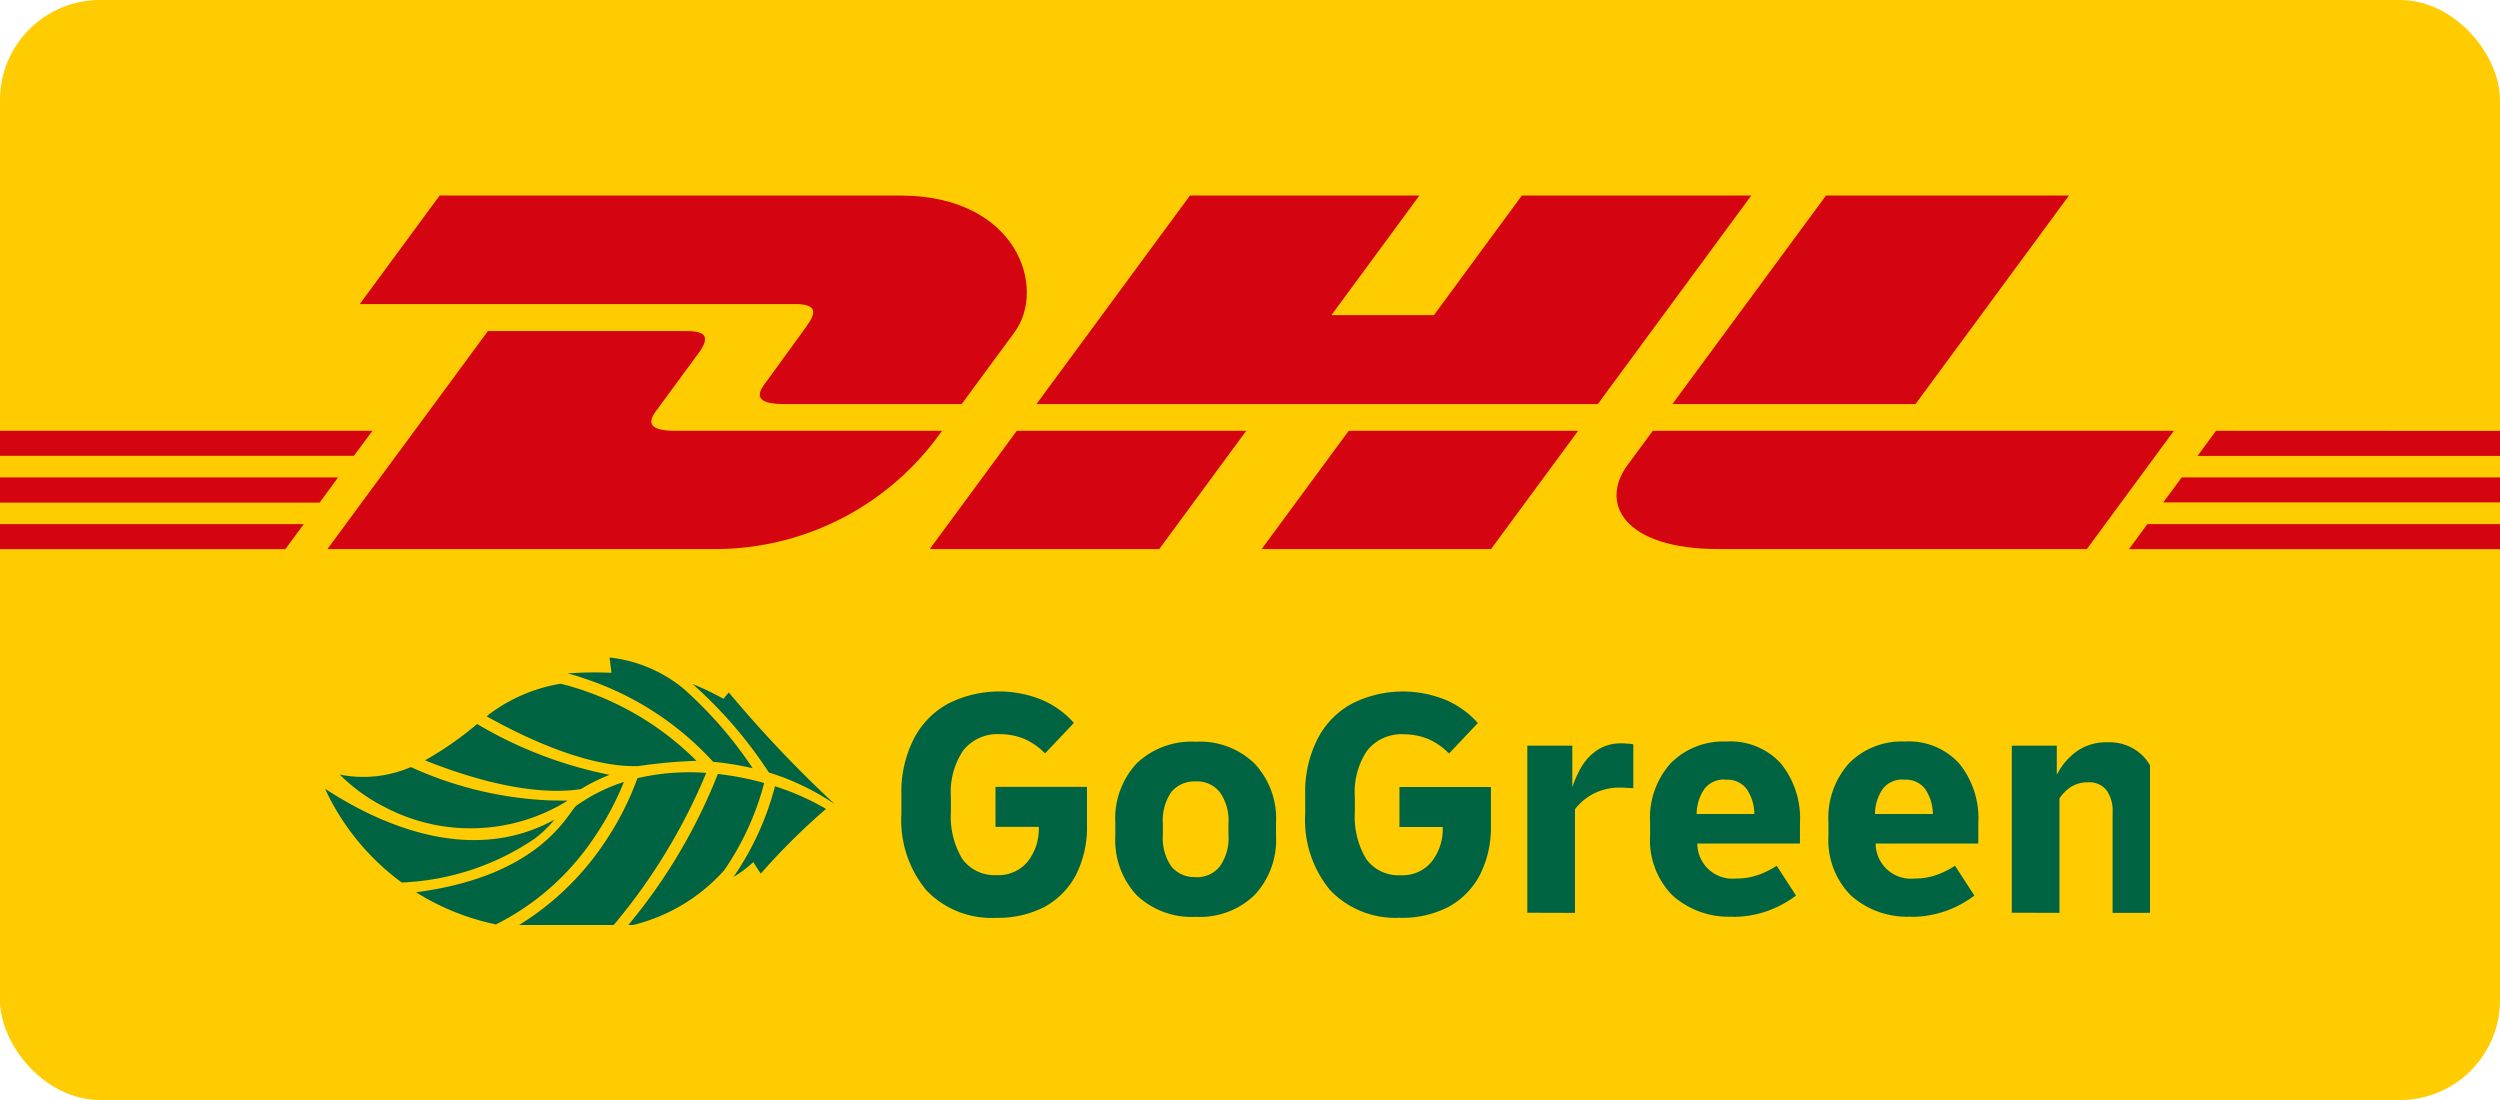
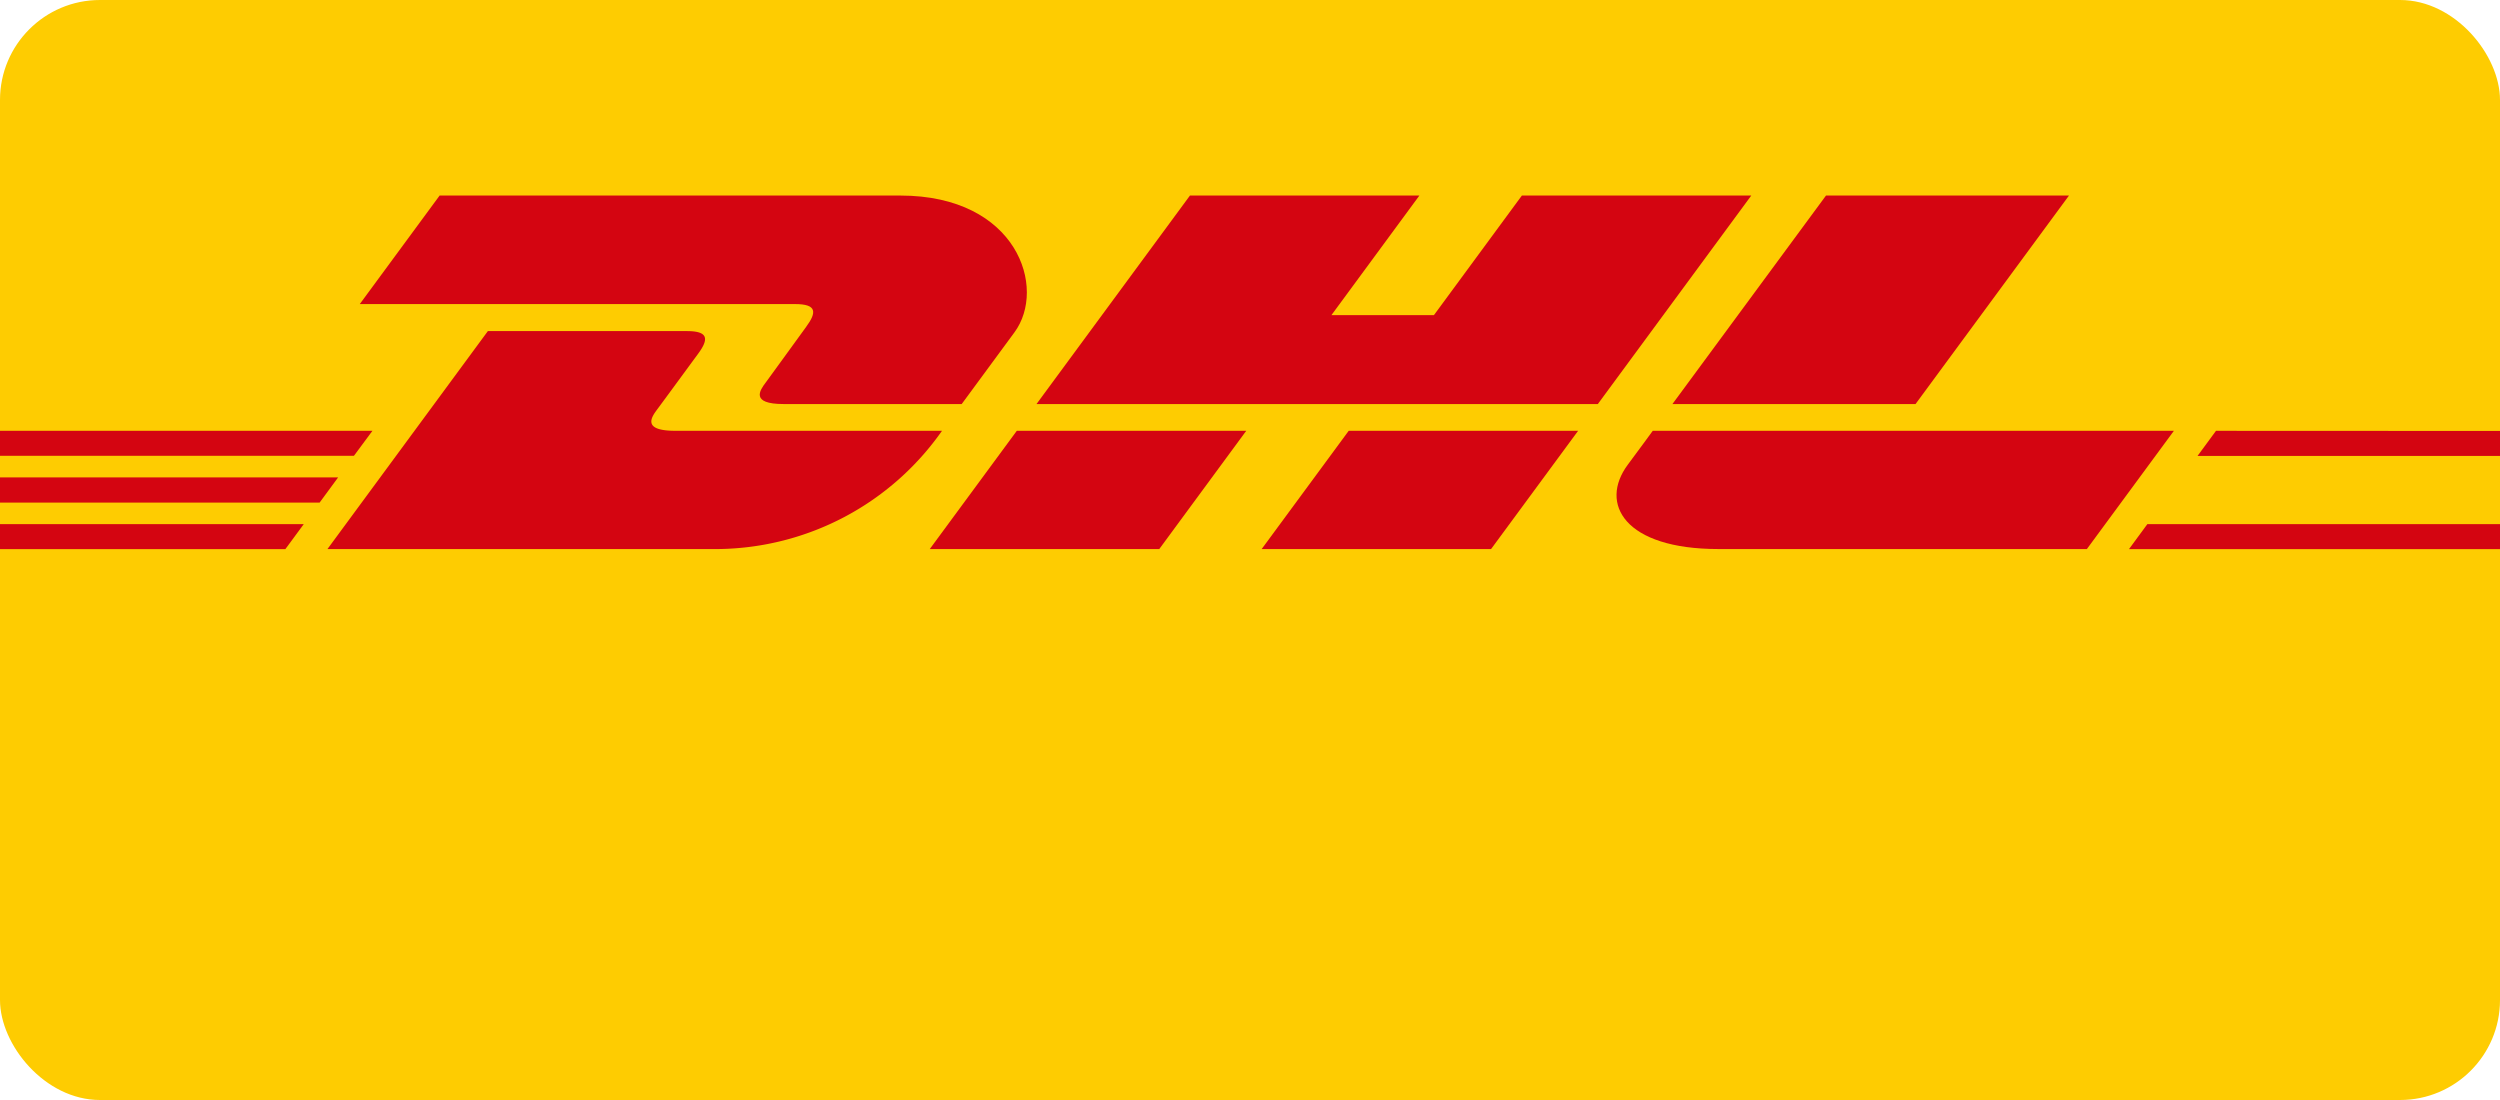
<svg xmlns="http://www.w3.org/2000/svg" width="100" height="44" viewBox="0 0 100 44">
  <defs>
    <clipPath id="clip-path">
-       <rect id="Rechteck_177" data-name="Rechteck 177" width="73" height="11" transform="translate(0 0)" fill="none" />
-     </clipPath>
+       </clipPath>
    <clipPath id="clip-path-2">
      <rect id="Rechteck_178" data-name="Rechteck 178" width="100" height="14.142" fill="none" />
    </clipPath>
  </defs>
  <g id="Gruppe_579" data-name="Gruppe 579" transform="translate(-133 -1602)">
    <rect id="Rechteck_162" data-name="Rechteck 162" width="100" height="44" rx="4" transform="translate(133 1602)" fill="#fecc01" />
    <g id="Gruppe_575" data-name="Gruppe 575" transform="translate(146 1628.292)">
      <g id="Gruppe_574" data-name="Gruppe 574" transform="translate(0 -0.292)" clip-path="url(#clip-path)">
        <path id="Pfad_77" data-name="Pfad 77" d="M317.936,27.622a3.6,3.6,0,0,1-2.794-1.1,4.39,4.39,0,0,1-1-3.056V22.7a4.689,4.689,0,0,1,.485-2.217,3.336,3.336,0,0,1,1.364-1.417,4.515,4.515,0,0,1,3.751-.171,3.593,3.593,0,0,1,1.3.931l-1.154,1.22a2.559,2.559,0,0,0-.879-.6,2.587,2.587,0,0,0-.931-.171,1.753,1.753,0,0,0-1.456.643,2.957,2.957,0,0,0-.5,1.863v.6a3.274,3.274,0,0,0,.459,1.889,1.589,1.589,0,0,0,1.364.643,1.506,1.506,0,0,0,1.246-.538,2.106,2.106,0,0,0,.446-1.39h-1.731v-1.6h3.659V23.91a4.224,4.224,0,0,1-.446,2.007,3.1,3.1,0,0,1-1.259,1.272A4.049,4.049,0,0,1,317.936,27.622Zm7.977-.039a3.19,3.19,0,0,1-2.361-.866,3.237,3.237,0,0,1-.853-2.374v-.525a3.237,3.237,0,0,1,.853-2.374,3.19,3.19,0,0,1,2.361-.866,3.145,3.145,0,0,1,2.348.866,3.208,3.208,0,0,1,.866,2.374v.525a3.208,3.208,0,0,1-.866,2.374A3.145,3.145,0,0,1,325.913,27.583Zm0-1.587a1.164,1.164,0,0,0,.957-.42,1.937,1.937,0,0,0,.354-1.272v-.446a1.938,1.938,0,0,0-.354-1.272,1.164,1.164,0,0,0-.957-.42,1.2,1.2,0,0,0-.971.42,1.992,1.992,0,0,0-.341,1.272V24.3a1.992,1.992,0,0,0,.341,1.272,1.2,1.2,0,0,0,.971.42m8.175,1.626a3.6,3.6,0,0,1-2.794-1.1,4.391,4.391,0,0,1-1-3.056V22.7a4.691,4.691,0,0,1,.485-2.217,3.336,3.336,0,0,1,1.364-1.417A4.515,4.515,0,0,1,335.9,18.9a3.593,3.593,0,0,1,1.3.931l-1.154,1.22a2.559,2.559,0,0,0-.879-.6,2.586,2.586,0,0,0-.931-.171,1.753,1.753,0,0,0-1.456.643,2.956,2.956,0,0,0-.5,1.863v.6a3.273,3.273,0,0,0,.459,1.889,1.589,1.589,0,0,0,1.364.643,1.506,1.506,0,0,0,1.246-.538,2.106,2.106,0,0,0,.446-1.39h-1.731v-1.6h3.659V23.91a4.224,4.224,0,0,1-.446,2.007,3.1,3.1,0,0,1-1.259,1.272A4.049,4.049,0,0,1,334.088,27.622Zm5.091-.2V20.736h1.8V22.4a4.054,4.054,0,0,1,.38-.839,2.059,2.059,0,0,1,.63-.656,1.712,1.712,0,0,1,.971-.262,1.8,1.8,0,0,1,.223.013,1.21,1.21,0,0,1,.236.026v1.758a1.915,1.915,0,0,0-.236-.013,2.138,2.138,0,0,0-.236-.013,2.269,2.269,0,0,0-1.18.275,2.218,2.218,0,0,0-.682.59v4.145Zm8.216.157a3.376,3.376,0,0,1-2.413-.853,3.145,3.145,0,0,1-.892-2.387v-.525a3.269,3.269,0,0,1,.826-2.374,2.964,2.964,0,0,1,2.23-.866,2.728,2.728,0,0,1,2.164.866,3.474,3.474,0,0,1,.774,2.4v.813h-4.105a1.408,1.408,0,0,0,1.561,1.4,2.562,2.562,0,0,0,.839-.131,3.341,3.341,0,0,0,.774-.38l.774,1.194a4.328,4.328,0,0,1-1.141.616A4.141,4.141,0,0,1,347.4,27.583Zm-.289-5.483a.982.982,0,0,0-.839.367,1.8,1.8,0,0,0-.315,1.01h2.308a1.8,1.8,0,0,0-.315-1.01A.96.96,0,0,0,347.107,22.1Zm7.423,5.483a3.376,3.376,0,0,1-2.413-.853,3.146,3.146,0,0,1-.892-2.387v-.525a3.269,3.269,0,0,1,.826-2.374,2.964,2.964,0,0,1,2.23-.866,2.728,2.728,0,0,1,2.164.866,3.474,3.474,0,0,1,.774,2.4v.813h-4.105a1.408,1.408,0,0,0,1.561,1.4,2.561,2.561,0,0,0,.839-.131,3.336,3.336,0,0,0,.774-.38l.774,1.194a4.32,4.32,0,0,1-1.141.616A4.139,4.139,0,0,1,354.53,27.583Zm-.289-5.483a.982.982,0,0,0-.84.367,1.8,1.8,0,0,0-.315,1.01H355.4a1.8,1.8,0,0,0-.315-1.01A.96.96,0,0,0,354.241,22.1Zm4.318,5.325V20.736h1.8V21.9a2.645,2.645,0,0,1,.787-.931,2.021,2.021,0,0,1,1.233-.367,1.877,1.877,0,0,1,1.548.682,2.826,2.826,0,0,1,.564,1.876v4.263h-1.9v-4.04a1.39,1.39,0,0,0-.236-.853.859.859,0,0,0-.748-.328,1.243,1.243,0,0,0-.682.184,1.636,1.636,0,0,0-.459.459v4.578Z" transform="translate(-291.086 -16.909)" fill="#006443" />
        <path id="Pfad_78" data-name="Pfad 78" d="M6.085,2.66a16.8,16.8,0,0,0,5.3,2.033,7.312,7.312,0,0,0-1.152.572C8.109,5.585,5.455,4.7,4,4.113A13.455,13.455,0,0,0,6.085,2.66M3.64,9.39a9.722,9.722,0,0,0,3.2,1.286,10.22,10.22,0,0,0,3.894-3.427,11.7,11.7,0,0,0,1.222-2.27,6.908,6.908,0,0,0-1.507.687s-.283.181-.391.258C9.73,6.173,8.706,8.73,3.64,9.39ZM17.755,4.6a9.883,9.883,0,0,1,2.633,1.264h0a48.227,48.227,0,0,1-4.236-4.467l-.215.255A11.351,11.351,0,0,0,14.7,1.058,17.456,17.456,0,0,1,17.755,4.6Zm-2.231-.432-.006.005a11.44,11.44,0,0,1,1.591.258,16.484,16.484,0,0,0-2.777-3.193A5.618,5.618,0,0,0,11.382,0l.078.613A14.332,14.332,0,0,0,9.7.638a6.64,6.64,0,0,1,.669.2,12.105,12.105,0,0,1,5.153,3.33m.192.492a22.088,22.088,0,0,1-3.627,6.094A7.182,7.182,0,0,0,15.96,8.52a11.03,11.03,0,0,0,1.607-3.5A11.6,11.6,0,0,0,15.716,4.659ZM18,5.151a11.513,11.513,0,0,1-1.657,3.624,4.275,4.275,0,0,0,.787-.591l.3.463a26.259,26.259,0,0,1,2.612-2.591A10.2,10.2,0,0,0,18,5.151Zm-2.753-.535a9.188,9.188,0,0,0-2.748.211A11.861,11.861,0,0,1,11.11,7.509a11.116,11.116,0,0,1-3.526,3.3h0a11.325,11.325,0,0,0,3.807.077A23.46,23.46,0,0,0,15.251,4.616ZM2.406,5.992a7.367,7.367,0,0,0,7.3-.265c-.064,0-.651-.011-.716-.011A14.849,14.849,0,0,1,3.434,4.382a4.777,4.777,0,0,1-2.845.3,6.991,6.991,0,0,0,1.817,1.31M12.529,4.344a20.232,20.232,0,0,1,2.331-.211A11.748,11.748,0,0,0,9.428,1.048a6.548,6.548,0,0,0-2.86,1.221l-.1.084C7.827,3.118,10.445,4.407,12.529,4.344ZM8.38,7.252a4.725,4.725,0,0,0,.8-.767C5.984,8.252,2.43,6.839,0,5.248A9.723,9.723,0,0,0,3.069,9,10.215,10.215,0,0,0,8.38,7.252" transform="translate(0 0.3)" fill="#006443" />
      </g>
    </g>
    <g id="Gruppe_578" data-name="Gruppe 578" transform="translate(133 1609.822)">
      <path id="Pfad_79" data-name="Pfad 79" d="M0,22.1v1.006H12.785l.739-1.006Z" transform="translate(0 -10.825)" fill="#d40511" />
      <path id="Pfad_80" data-name="Pfad 80" d="M0,18.445v1H14.157l.74-1Z" transform="translate(0 -9.034)" fill="#d40511" />
      <path id="Pfad_81" data-name="Pfad 81" d="M0,25.759v1H11.415l.736-1Z" transform="translate(0 -12.617)" fill="#d40511" />
-       <path id="Pfad_82" data-name="Pfad 82" d="M170.336,22.1l-.738,1h13.47v-1Z" transform="translate(-83.068 -10.825)" fill="#d40511" />
      <path id="Pfad_83" data-name="Pfad 83" d="M167.648,25.759l-.735,1h14.84v-1Z" transform="translate(-81.753 -12.617)" fill="#d40511" />
      <path id="Pfad_84" data-name="Pfad 84" d="M173.026,18.445l-.739,1.005h12.1v-1Z" transform="translate(-84.386 -9.034)" fill="#d40511" />
      <g id="Gruppe_577" data-name="Gruppe 577" transform="translate(0 0)">
        <g id="Gruppe_576" data-name="Gruppe 576" clip-path="url(#clip-path-2)">
          <path id="Pfad_85" data-name="Pfad 85" d="M25.673,19.346l6.417-8.719h7.963c.88,0,.869.334.439.917s-1.18,1.609-1.625,2.21c-.226.305-.634.861.719.861H50.255a11.081,11.081,0,0,1-8.933,4.73Z" transform="translate(-12.575 -5.205)" fill="#d40511" />
          <path id="Pfad_86" data-name="Pfad 86" d="M85.553,18.443l-3.48,4.731h-9.18s3.479-4.73,3.482-4.73Z" transform="translate(-35.703 -9.033)" fill="#d40511" />
          <path id="Pfad_87" data-name="Pfad 87" d="M111.572,18.445l-3.482,4.73H98.914s3.479-4.73,3.482-4.73Z" transform="translate(-48.448 -9.034)" fill="#d40511" />
          <path id="Pfad_88" data-name="Pfad 88" d="M128.188,18.445s-.67.917-1,1.357c-1.153,1.558-.134,3.372,3.628,3.372h14.737l3.481-4.73Z" transform="translate(-62.078 -9.034)" fill="#d40511" />
          <path id="Pfad_89" data-name="Pfad 89" d="M31.4,0,28.206,4.341H45.619c.88,0,.868.334.438.917s-1.168,1.621-1.613,2.221c-.226.3-.635.861.718.861h7.121s1.148-1.562,2.11-2.868C55.7,3.7,54.507,0,49.828,0Z" transform="translate(-13.815 0)" fill="#d40511" />
          <path id="Pfad_90" data-name="Pfad 90" d="M103.715,8.34H81.262L87.4,0h9.177L93.06,4.782h4.1L100.677,0h9.176Z" transform="translate(-39.802 0)" fill="#d40511" />
          <path id="Pfad_91" data-name="Pfad 91" d="M146.98,0l-6.138,8.34h-9.724S137.258,0,137.261,0Z" transform="translate(-64.221 0)" fill="#d40511" />
        </g>
      </g>
    </g>
  </g>
</svg>